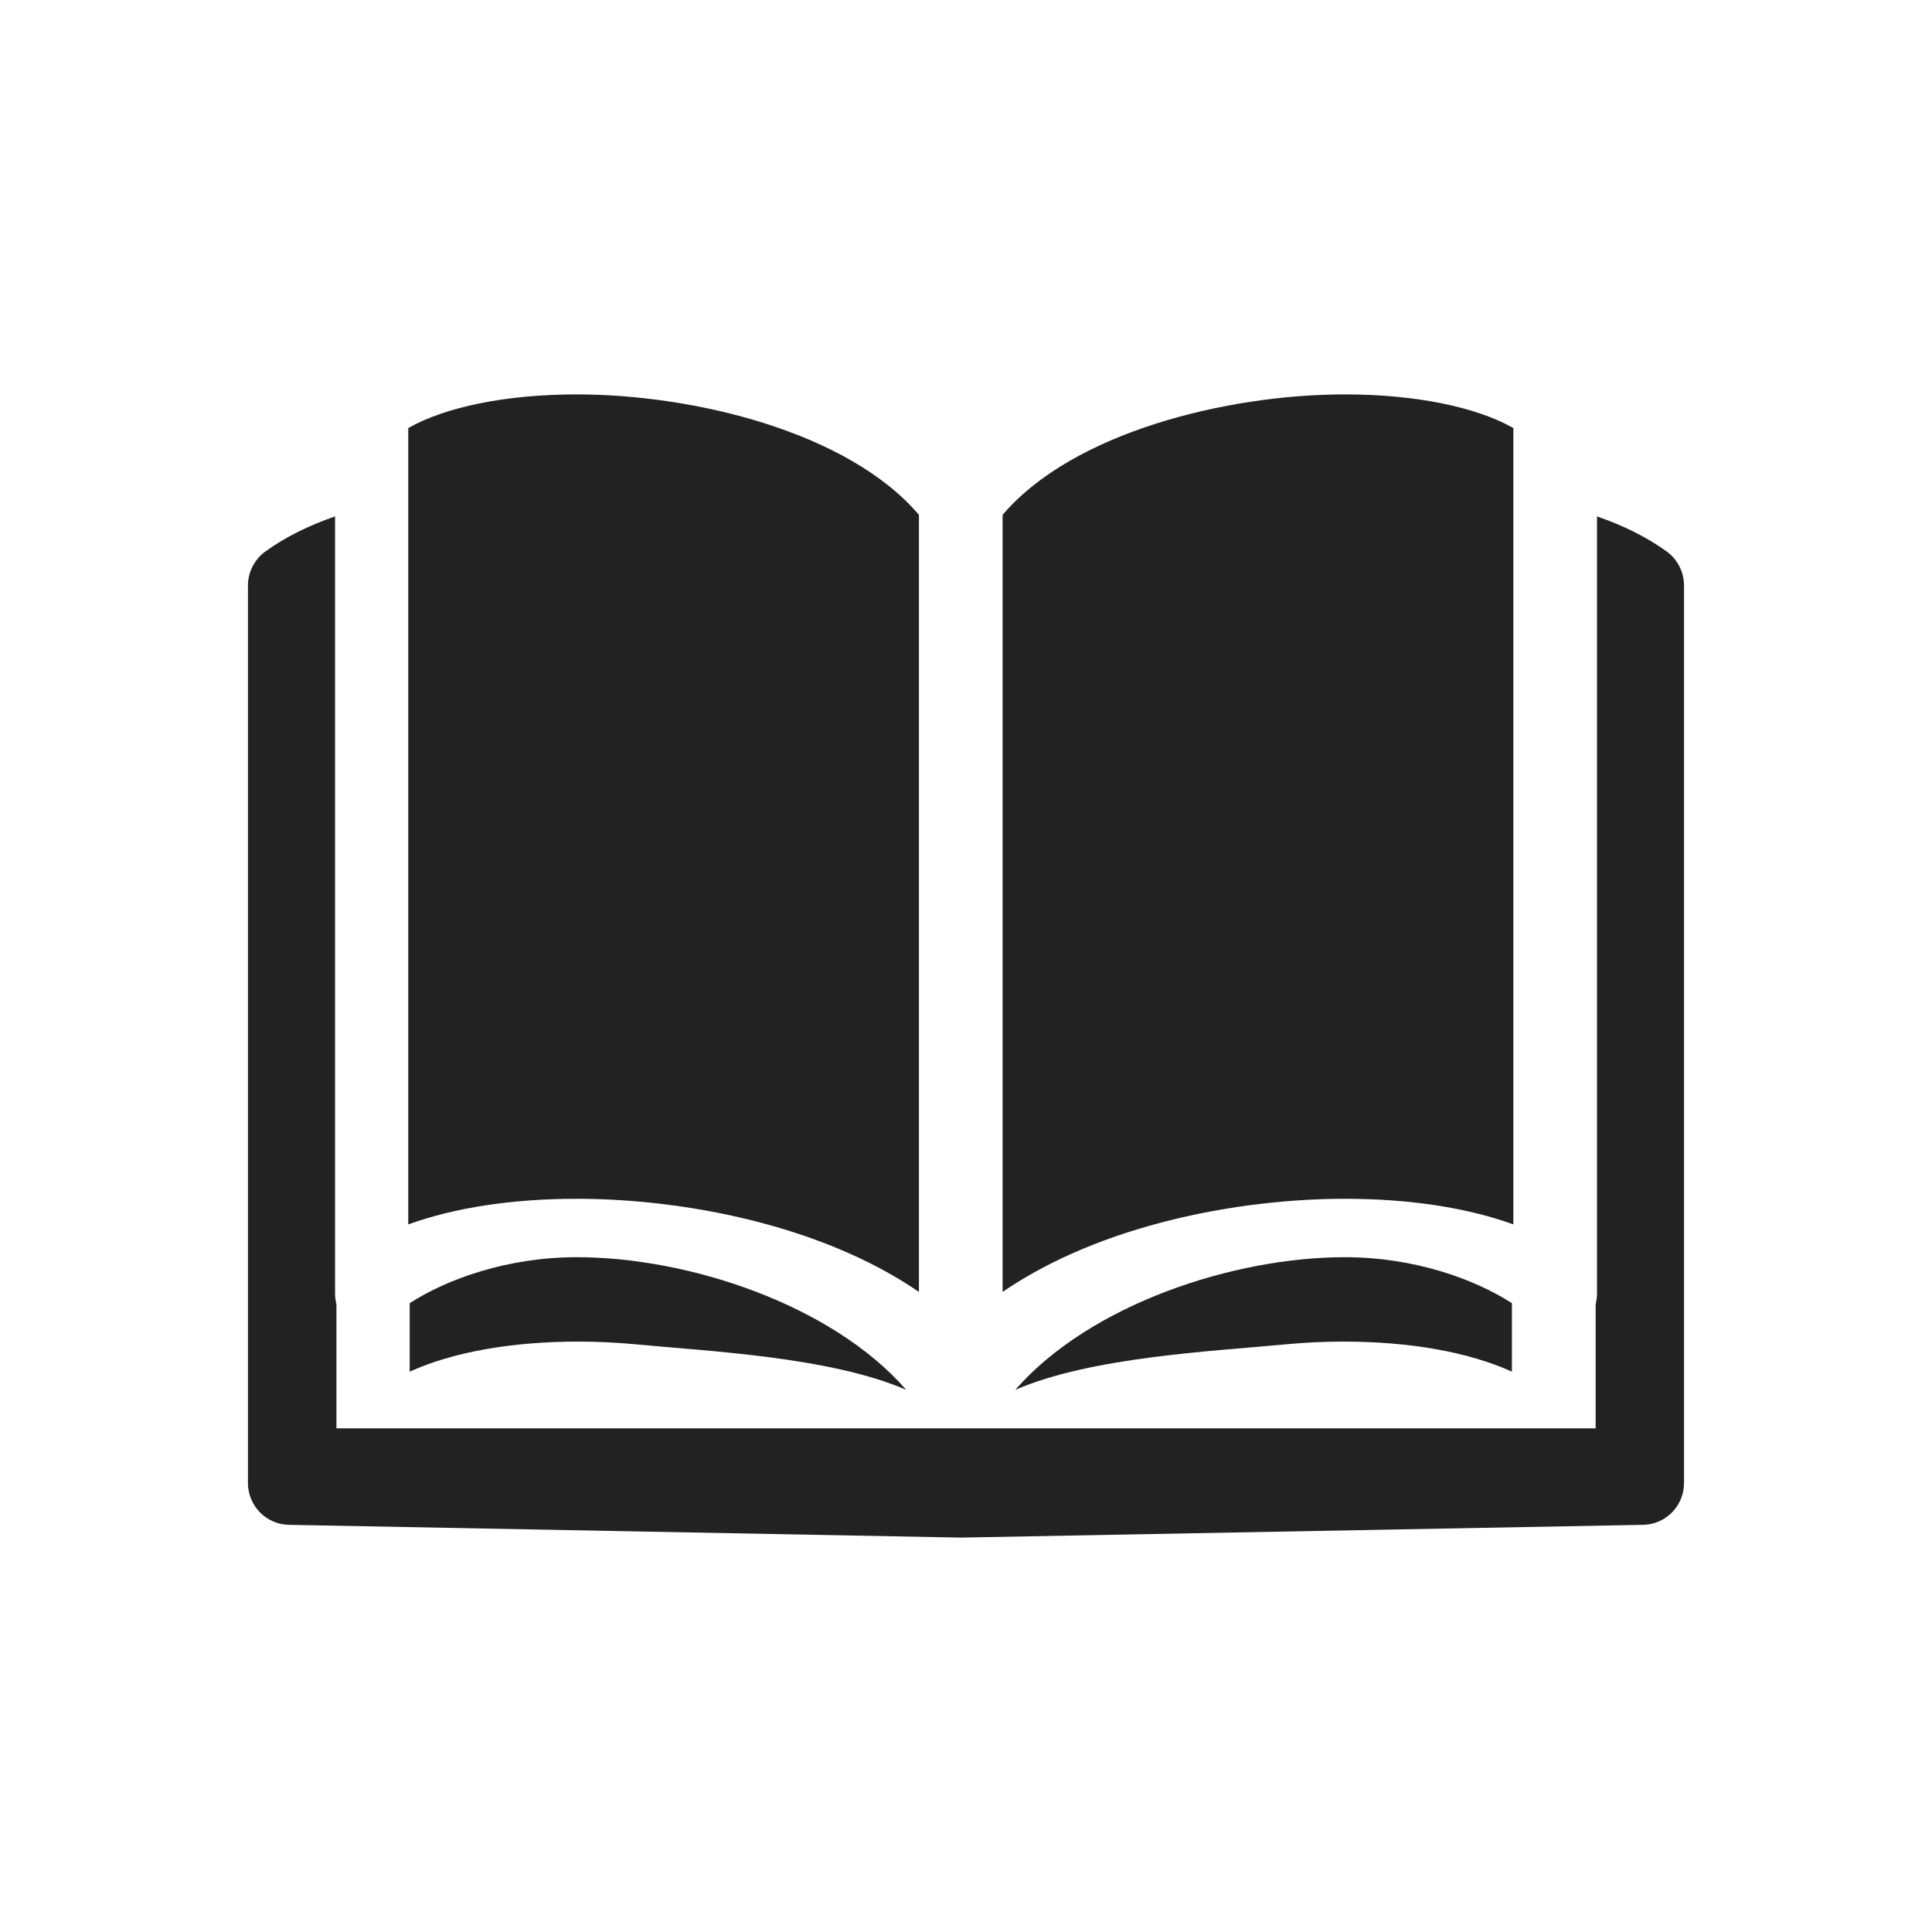
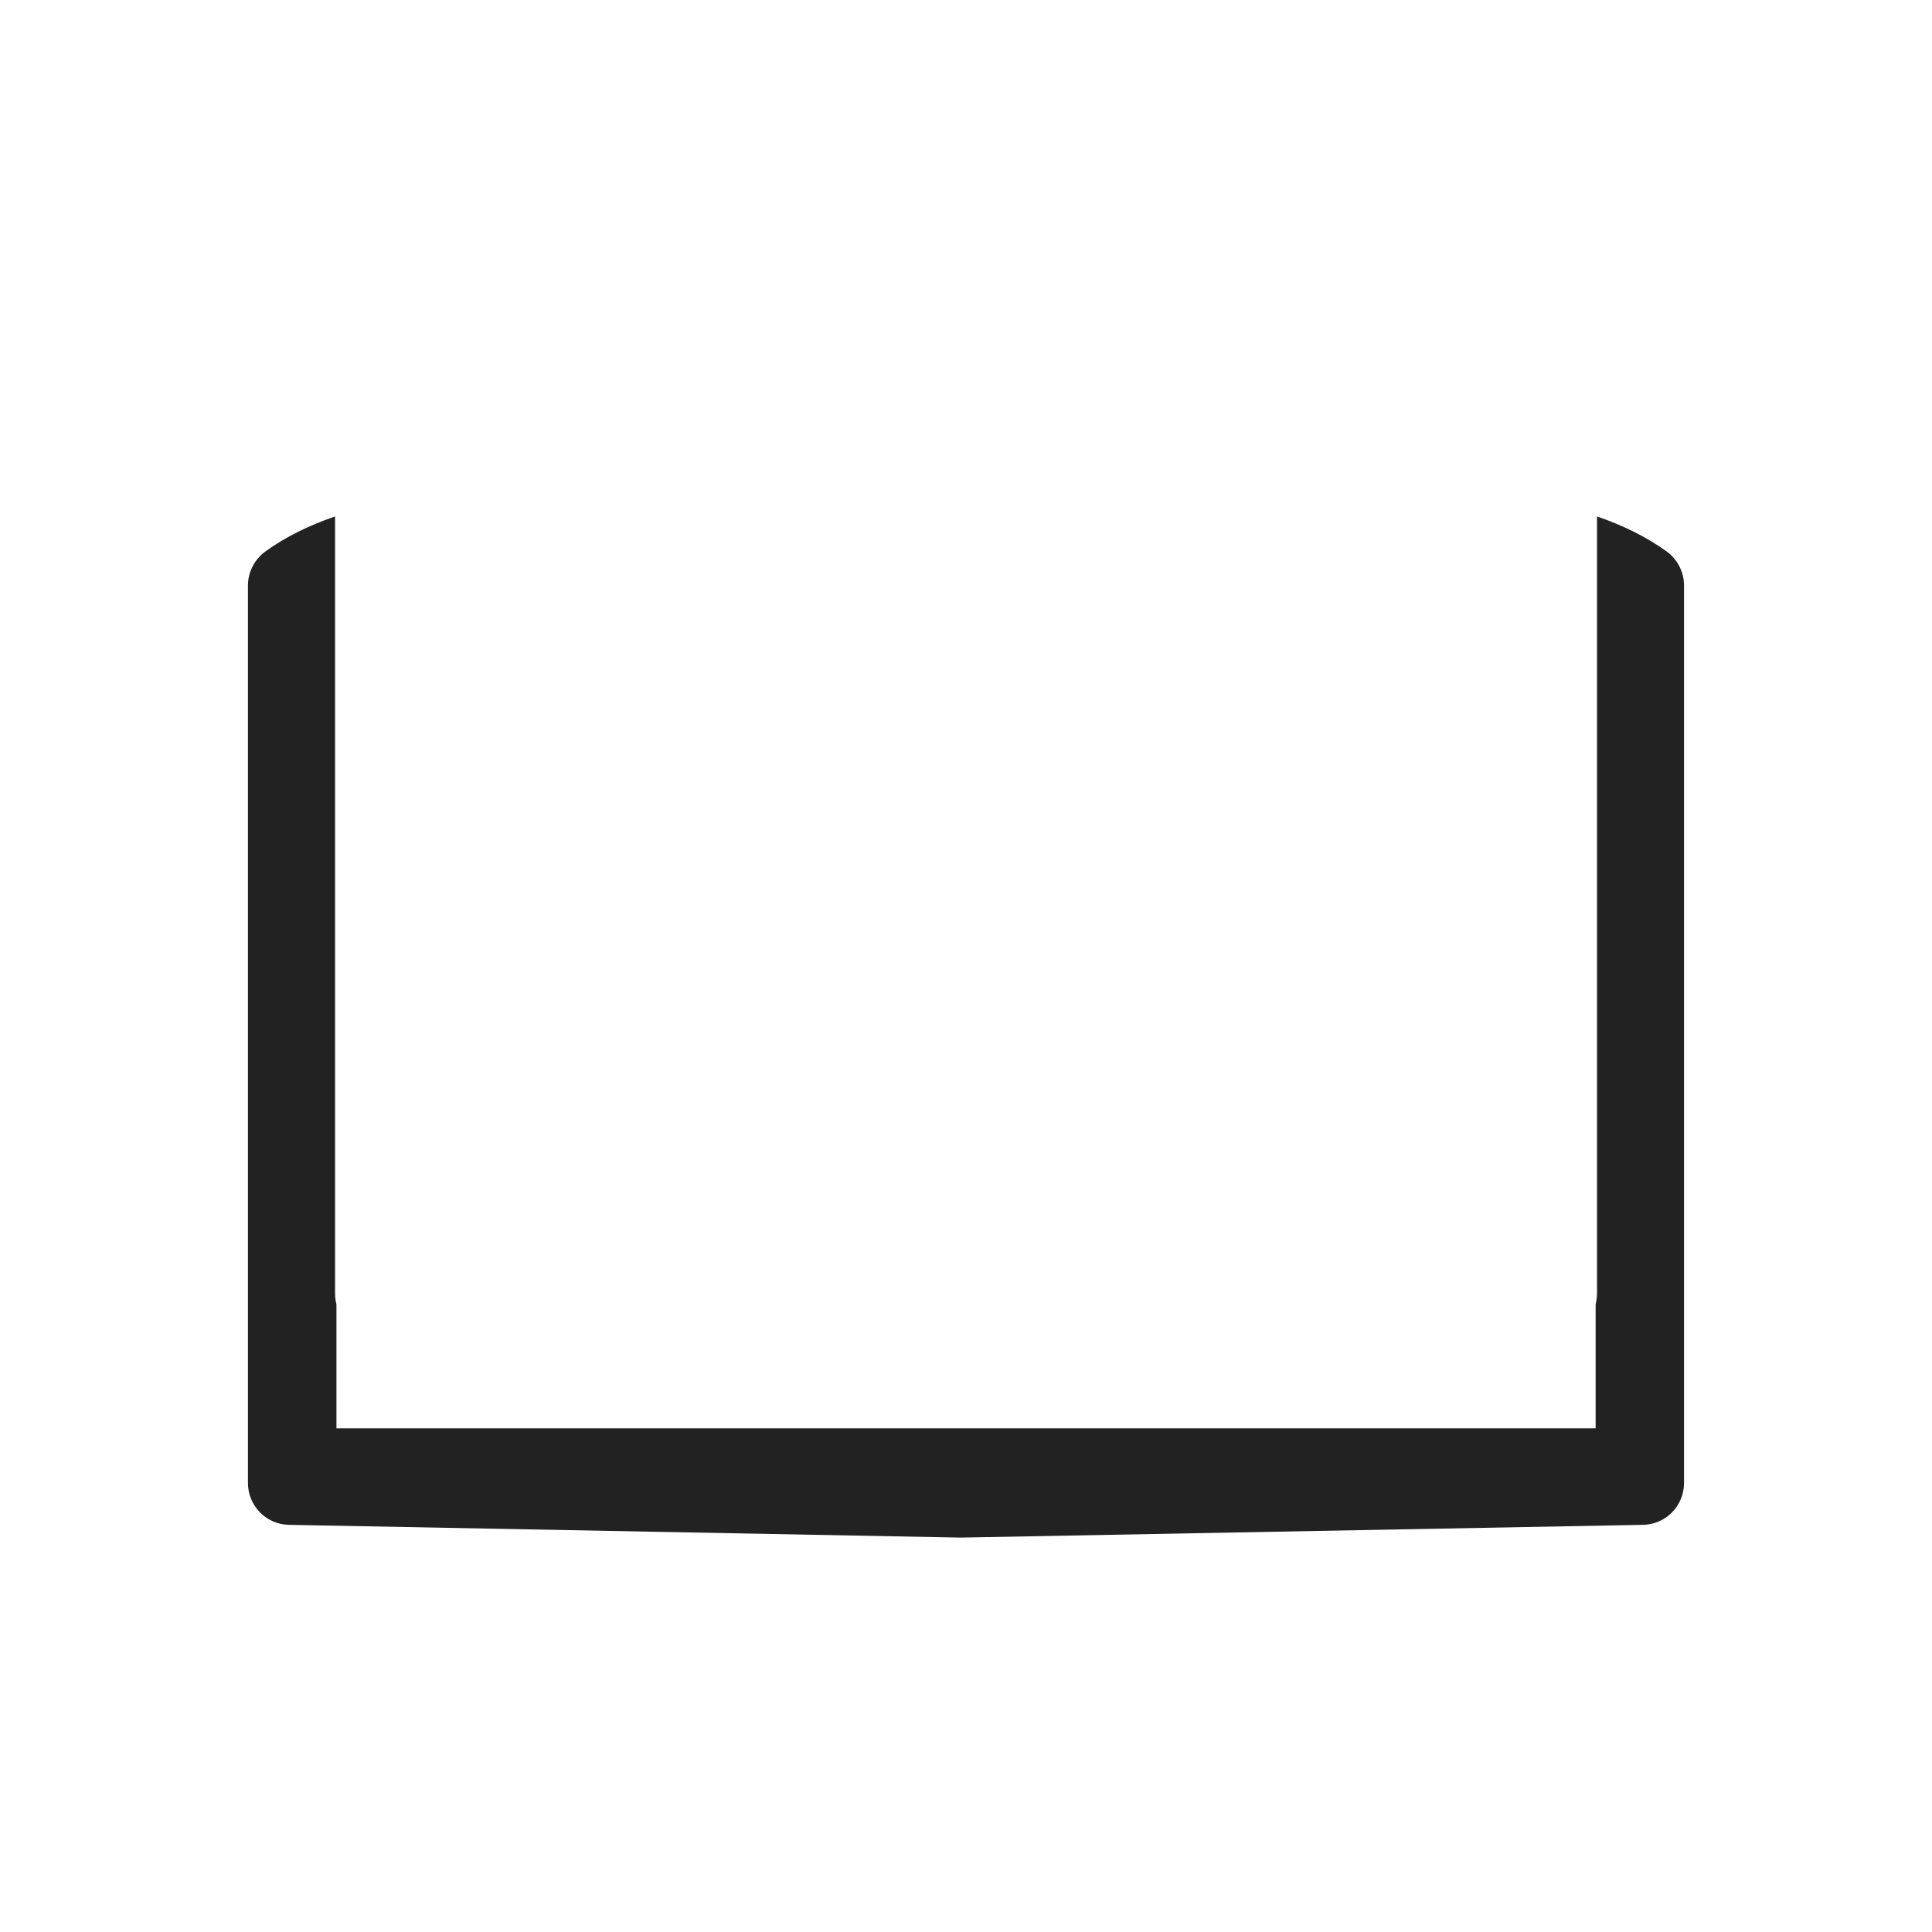
<svg xmlns="http://www.w3.org/2000/svg" id="_レイヤー_1" data-name="レイヤー_1" version="1.1" viewBox="0 0 100 100">
  <defs>
    <style>
      .st0 {
        fill: #222;
      }
    </style>
  </defs>
-   <path class="st0" d="M51.894,26.65v40.219c5.103-3.495,12.245-4.82,17.716-4.82,3.353,0,6.33.462,8.721,1.326V22.155c-1.939-1.099-5.094-1.741-8.721-1.741-6.103,0-14.085,1.963-17.716,6.236Z" />
-   <path class="st0" d="M66.506,69.586c1.057-.099,2.08-.146,3.005-.146,3.481,0,6.5.543,8.745,1.556v-3.546c-1.948-1.25-5.061-2.378-8.646-2.378-5.769,0-13.198,2.444-17.061,6.868,3.948-1.722,10.41-2.009,13.957-2.354Z" />
  <g>
-     <path class="st0" d="M29.852,20.414c-3.627,0-6.782.641-8.721,1.741v41.22c2.392-.864,5.368-1.326,8.721-1.326,5.471,0,12.613,1.326,17.712,4.82V26.65c-3.627-4.273-11.603-6.236-17.712-6.236Z" />
    <g>
-       <path class="st0" d="M32.961,69.586c-1.066-.099-2.085-.146-3.01-.146-3.481,0-6.504.543-8.745,1.556v-3.546c1.943-1.25,5.066-2.378,8.646-2.378,5.769,0,13.198,2.444,17.056,6.868-3.948-1.722-10.41-2.009-13.948-2.354Z" />
      <path class="st0" d="M86.288,28.56c-1.07-.778-2.311-1.377-3.627-1.829v40.238c0,.189-.033.373-.071.552v6.41H17.414v-6.41c-.042-.179-.071-.363-.071-.552V26.73c-1.315.453-2.561,1.051-3.627,1.829-.552.411-.882,1.062-.882,1.745v46.456c0,1.179.943,2.146,2.122,2.165l34.734.66h.081l35.276-.66c1.175-.019,2.118-.986,2.118-2.165V30.305c0-.684-.326-1.335-.877-1.745Z" />
    </g>
  </g>
</svg>